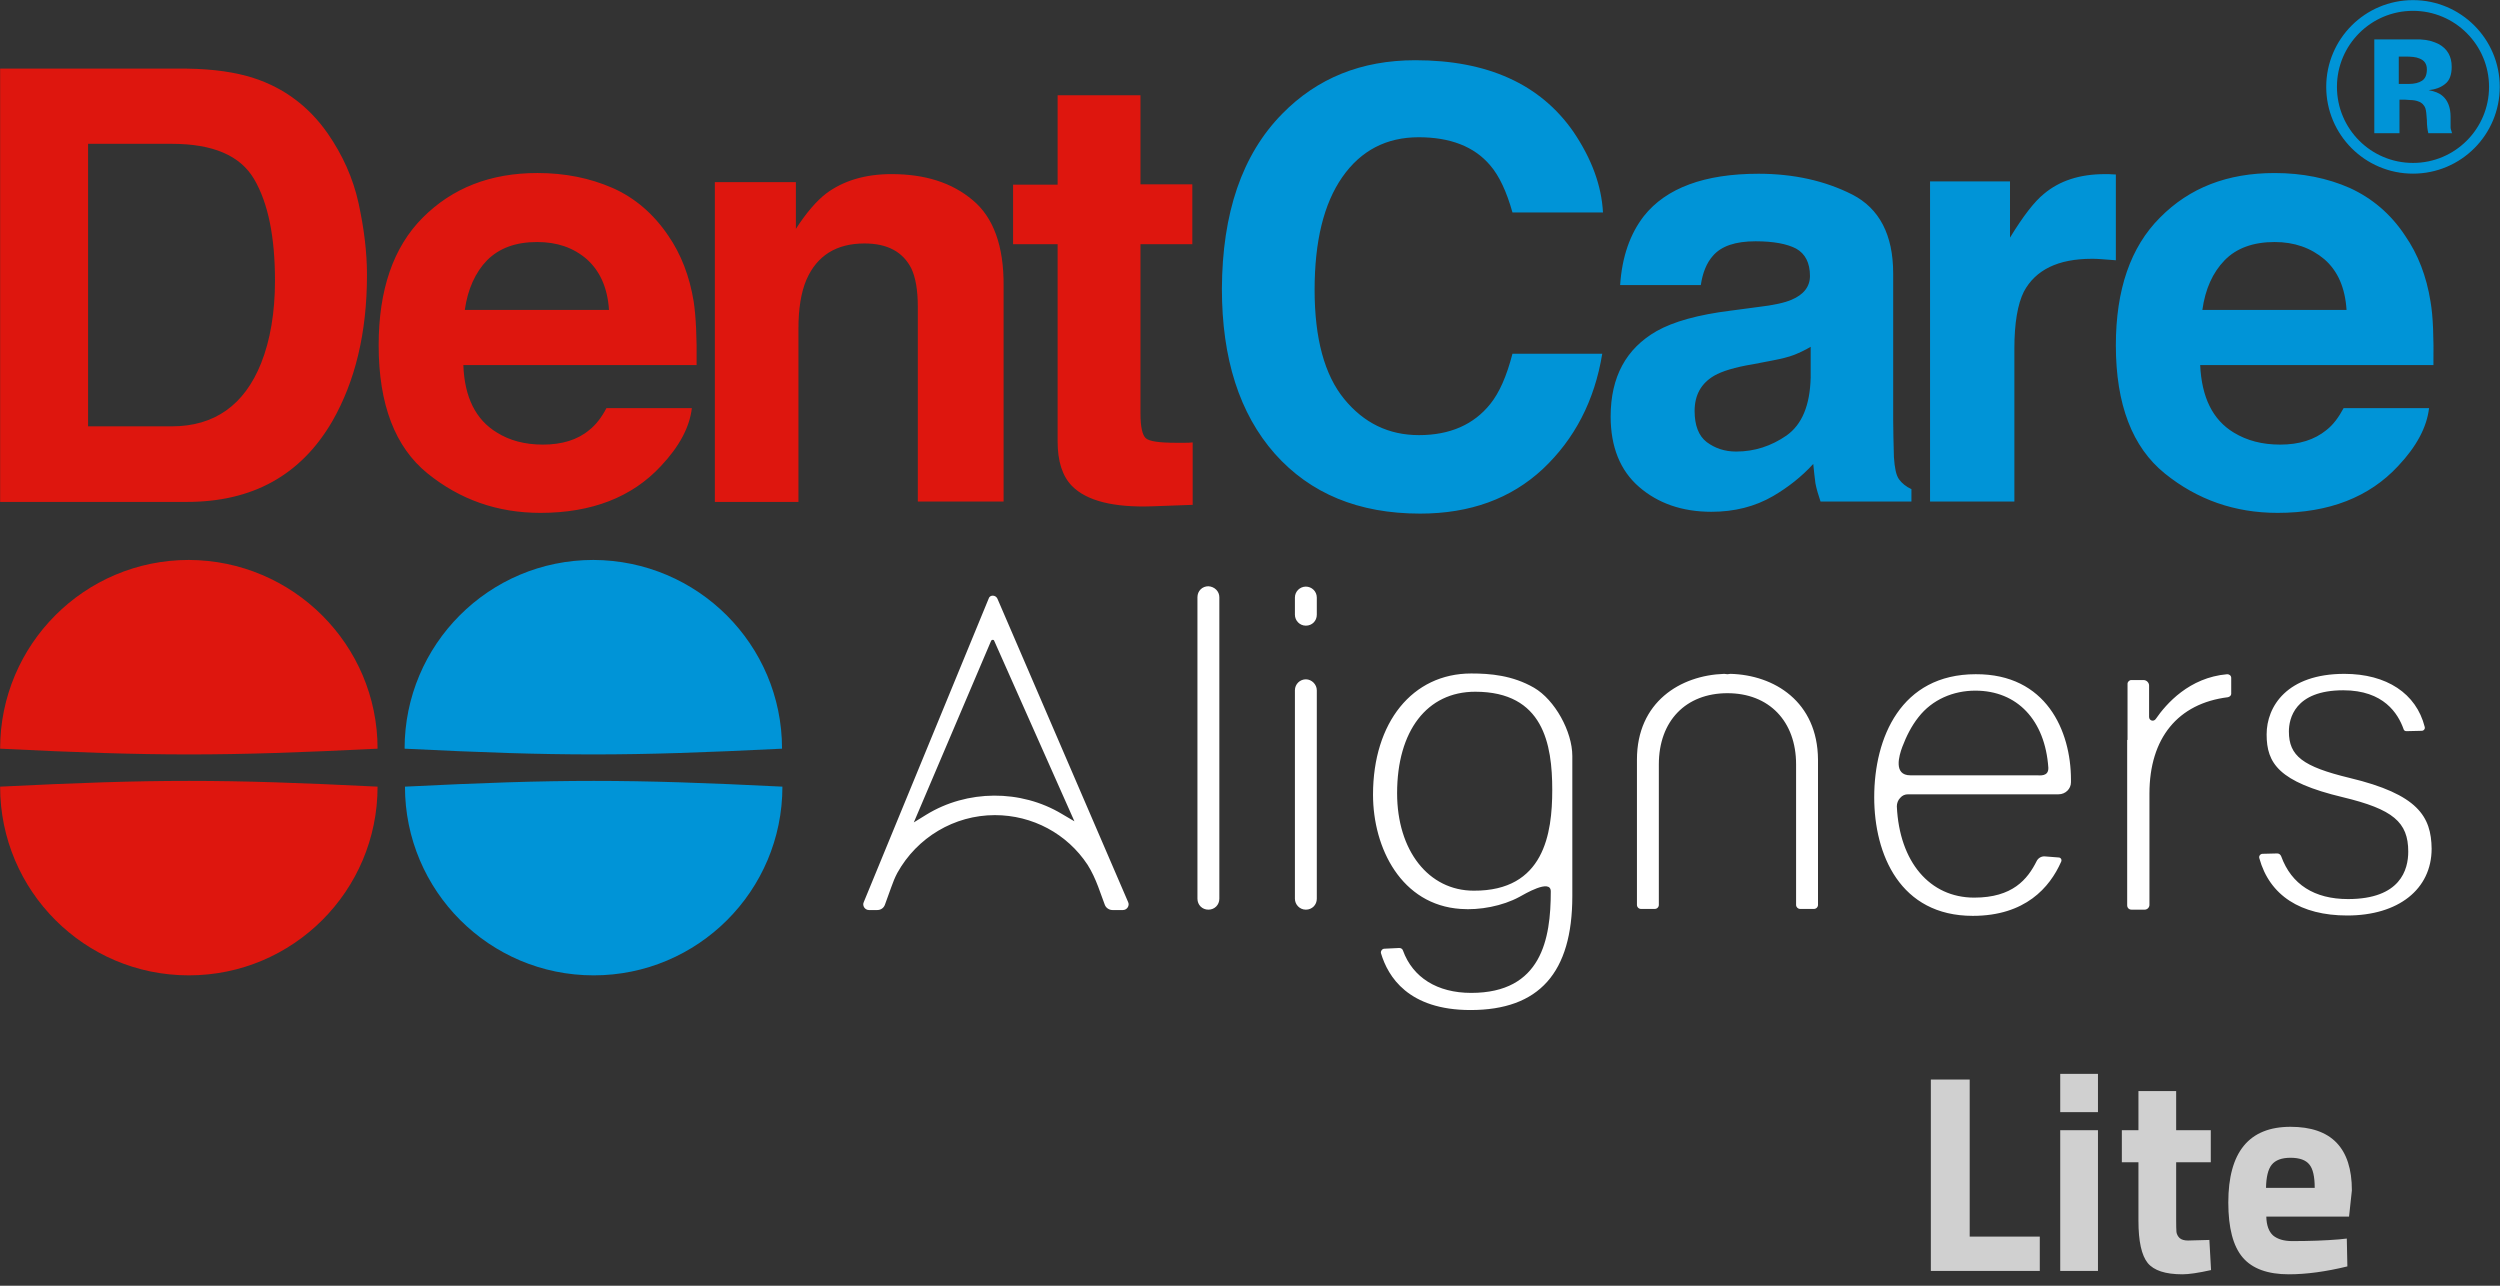
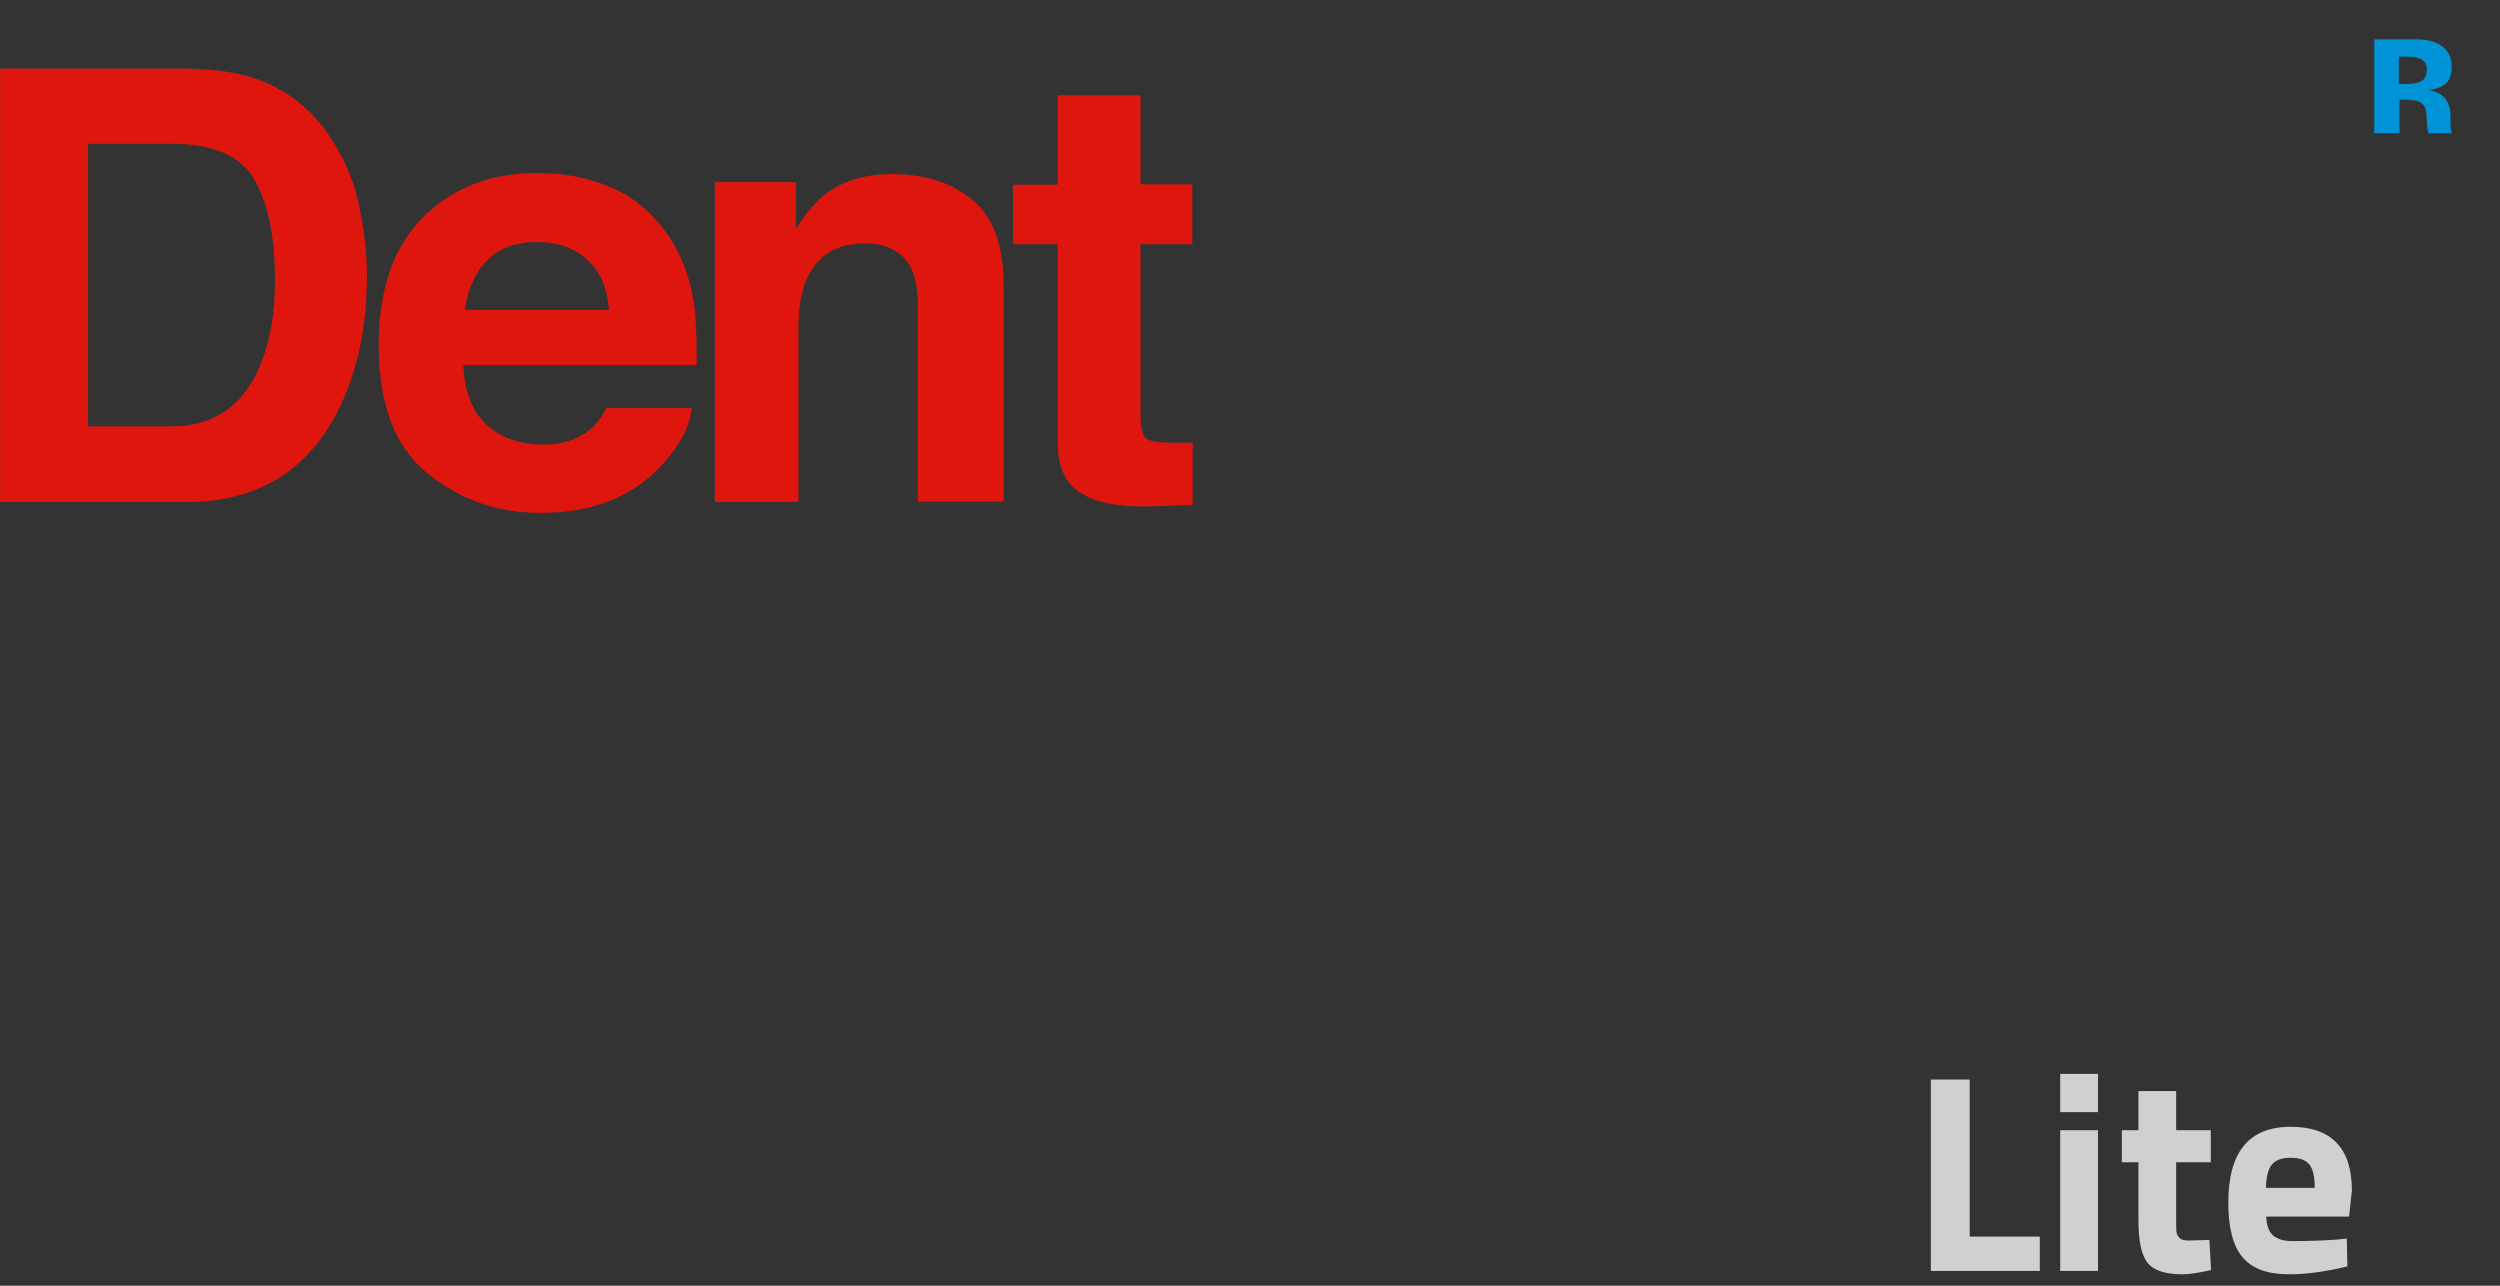
<svg xmlns="http://www.w3.org/2000/svg" width="140" height="72" viewBox="0 0 140 72" fill="none">
  <rect x="0" y="0" width="140" height="72" fill="#333333" stroke="none" />
  <path d="M114.228 71.171H108.127V60.453H110.303V69.248H114.228V71.171ZM115.373 71.171V63.29H117.486V71.171H115.373ZM115.373 62.281V60.137H117.486V62.281H115.373ZM123.804 65.087H121.865V68.318C121.865 68.633 121.87 68.859 121.881 68.996C121.902 69.122 121.959 69.233 122.054 69.327C122.159 69.422 122.317 69.469 122.527 69.469L123.725 69.437L123.819 71.124C123.115 71.282 122.579 71.361 122.212 71.361C121.266 71.361 120.62 71.15 120.273 70.73C119.926 70.299 119.753 69.511 119.753 68.366V65.087H118.823V63.29H119.753V61.099H121.865V63.29H123.804V65.087ZM126.913 68.129C126.924 68.612 127.05 68.965 127.291 69.185C127.544 69.395 127.901 69.501 128.363 69.501C129.341 69.501 130.213 69.469 130.98 69.406L131.421 69.359L131.453 70.919C130.244 71.213 129.151 71.361 128.174 71.361C126.987 71.361 126.125 71.045 125.589 70.415C125.053 69.784 124.785 68.76 124.785 67.341C124.785 64.514 125.946 63.101 128.269 63.101C130.56 63.101 131.705 64.288 131.705 66.663L131.547 68.129H126.913ZM129.624 66.521C129.624 65.891 129.525 65.455 129.325 65.213C129.125 64.961 128.773 64.835 128.269 64.835C127.775 64.835 127.423 64.966 127.213 65.229C127.013 65.481 126.908 65.912 126.897 66.521H129.624Z" fill="#D0D0D0" />
-   <path d="M68.283 33.443V50.328C68.283 50.675 68.017 50.941 67.67 50.941C67.323 50.941 67.057 50.675 67.057 50.328V33.443C67.057 33.095 67.323 32.83 67.67 32.83C68.017 32.85 68.283 33.116 68.283 33.443ZM73.128 32.85C72.801 32.85 72.515 33.116 72.515 33.463V34.424C72.515 34.751 72.781 35.037 73.128 35.037C73.475 35.037 73.741 34.772 73.741 34.424V33.463C73.741 33.116 73.455 32.85 73.128 32.85ZM73.128 38.042C72.801 38.042 72.515 38.308 72.515 38.656V50.328C72.515 50.655 72.781 50.941 73.128 50.941C73.475 50.941 73.741 50.675 73.741 50.328V38.656C73.741 38.328 73.455 38.042 73.128 38.042ZM88.05 42.335V50.185C88.05 54.477 86.19 56.562 82.347 56.562C78.852 56.562 77.727 54.682 77.339 53.394C77.298 53.271 77.4 53.128 77.523 53.128L78.361 53.087C78.463 53.087 78.545 53.149 78.566 53.23C79.117 54.743 80.487 55.602 82.388 55.602C86.333 55.602 86.844 52.576 86.844 49.919C86.844 49.183 85.352 50.083 85.086 50.226C84.146 50.737 82.858 50.982 81.795 50.9C78.484 50.675 76.889 47.507 76.889 44.502C76.889 40.454 79.097 37.715 82.388 37.715C83.451 37.715 84.698 37.817 85.904 38.512C87.069 39.187 88.05 40.965 88.05 42.335ZM86.926 44.236C86.926 41.681 86.436 38.737 82.613 38.737C79.915 38.737 78.238 40.925 78.238 44.42C78.238 47.63 79.996 49.878 82.531 49.878C86.477 49.898 86.926 46.669 86.926 44.236ZM115.974 43.664C115.974 43.705 115.974 43.745 115.974 43.807C115.974 44.175 115.667 44.481 115.279 44.481H106.857C106.673 44.481 106.53 44.543 106.407 44.686C106.285 44.809 106.223 44.992 106.223 45.156C106.366 48.263 108.063 50.267 110.557 50.267C112.703 50.267 113.541 49.244 114.052 48.222C114.134 48.059 114.298 47.956 114.482 47.956C114.727 47.977 115.054 47.997 115.279 48.018C115.402 48.018 115.483 48.141 115.422 48.263C114.788 49.694 113.419 51.288 110.475 51.288C106.407 51.288 104.956 47.854 104.956 44.645C104.956 41.313 106.448 37.756 110.639 37.756C114.584 37.736 115.974 40.925 115.974 43.664ZM114.707 42.989C114.523 40.332 112.969 38.676 110.618 38.676C109.392 38.676 108.206 39.167 107.429 40.168C107.041 40.659 106.755 41.231 106.53 41.824C106.346 42.315 106.019 43.418 106.98 43.418H114.052C114.236 43.418 114.727 43.5 114.707 42.989ZM119.122 41.436V50.696C119.122 50.839 119.224 50.941 119.367 50.941H120.103C120.246 50.941 120.369 50.818 120.369 50.675V44.441C120.369 41.333 121.963 39.391 124.764 39.044C124.866 39.023 124.948 38.942 124.948 38.86C124.948 38.635 124.948 38.226 124.948 37.961C124.948 37.838 124.846 37.756 124.723 37.756C122.597 37.94 121.309 39.412 120.717 40.27C120.594 40.434 120.349 40.352 120.349 40.148C120.349 39.616 120.349 38.819 120.349 38.39C120.349 38.226 120.205 38.083 120.042 38.083C119.817 38.083 119.531 38.083 119.347 38.083C119.245 38.083 119.142 38.185 119.142 38.288V41.436H119.122ZM131.571 43.562C128.955 42.928 128.178 42.335 128.178 40.965C128.178 40.27 128.484 38.656 131.224 38.656C133.493 38.656 134.29 39.964 134.597 40.822C134.617 40.904 134.678 40.945 134.76 40.945L135.619 40.925C135.721 40.925 135.823 40.822 135.782 40.7C135.312 38.84 133.656 37.736 131.285 37.736C128.076 37.736 126.931 39.555 126.931 41.129C126.931 42.744 127.605 43.786 131.203 44.645C134.004 45.319 134.862 46.035 134.862 47.691C134.862 48.692 134.433 50.348 131.489 50.348C129.609 50.348 128.321 49.531 127.748 47.956C127.708 47.854 127.626 47.793 127.524 47.793L126.706 47.813C126.583 47.813 126.481 47.936 126.522 48.059C127.094 50.144 128.832 51.268 131.448 51.268C134.31 51.268 136.171 49.796 136.171 47.527C136.15 45.728 135.414 44.481 131.571 43.562ZM96.902 37.736L96.738 37.756L96.554 37.736C94.101 37.817 91.669 39.31 91.669 42.539V50.675C91.669 50.798 91.771 50.9 91.894 50.9H92.67C92.793 50.9 92.895 50.798 92.895 50.675V42.805C92.895 40.373 94.408 38.819 96.738 38.819C99.069 38.819 100.581 40.393 100.581 42.805V50.675C100.581 50.798 100.684 50.9 100.806 50.9H101.583C101.706 50.9 101.808 50.798 101.808 50.675V42.539C101.787 39.289 99.355 37.797 96.902 37.736ZM55.855 33.525L63.173 50.512C63.275 50.716 63.111 50.962 62.887 50.962C62.682 50.962 62.478 50.962 62.294 50.962C62.11 50.962 61.926 50.839 61.864 50.655L61.497 49.653C61.333 49.224 61.149 48.815 60.904 48.427C59.759 46.689 57.817 45.647 55.712 45.647C53.443 45.647 51.357 46.894 50.254 48.876C50.111 49.142 50.008 49.408 49.906 49.694L49.559 50.655C49.497 50.839 49.334 50.962 49.129 50.962C48.986 50.962 48.823 50.962 48.659 50.962C48.434 50.962 48.271 50.716 48.373 50.512L55.364 33.525C55.425 33.3 55.752 33.3 55.855 33.525ZM55.671 35.875C55.65 35.814 55.548 35.814 55.507 35.875L51.173 46.055L51.868 45.626C54.158 44.216 57.163 44.195 59.473 45.585L60.168 45.994L55.671 35.875Z" fill="white" />
  <path d="M14.214 4.374C15.911 4.926 17.301 5.969 18.343 7.461C19.181 8.667 19.774 9.975 20.081 11.386C20.387 12.796 20.551 14.125 20.551 15.392C20.551 18.622 19.897 21.341 18.609 23.59C16.851 26.615 14.132 28.107 10.473 28.107H0.007V3.843H10.453C11.965 3.863 13.212 4.047 14.214 4.374ZM4.933 8.054V23.876H9.614C12.006 23.876 13.682 22.69 14.623 20.339C15.134 19.052 15.399 17.498 15.399 15.72C15.399 13.246 15.011 11.365 14.234 10.037C13.457 8.708 11.924 8.054 9.614 8.054H4.933ZM34.308 10.527C35.555 11.079 36.598 11.979 37.415 13.185C38.151 14.248 38.621 15.495 38.846 16.885C38.969 17.702 39.03 18.888 39.01 20.442H25.948C26.009 22.24 26.642 23.508 27.828 24.223C28.544 24.673 29.402 24.898 30.404 24.898C31.467 24.898 32.346 24.632 33 24.08C33.368 23.794 33.695 23.365 33.961 22.854H38.744C38.621 23.917 38.049 25 37.007 26.104C35.392 27.841 33.143 28.721 30.261 28.721C27.869 28.721 25.764 27.985 23.944 26.513C22.125 25.041 21.205 22.649 21.205 19.338C21.205 16.23 22.023 13.839 23.678 12.183C25.334 10.527 27.46 9.689 30.097 9.689C31.651 9.689 33.041 9.975 34.308 10.527ZM27.276 14.575C26.622 15.249 26.193 16.19 26.029 17.355H34.104C34.022 16.108 33.593 15.168 32.857 14.513C32.1 13.859 31.181 13.553 30.077 13.553C28.871 13.553 27.951 13.9 27.276 14.575ZM54.464 11.202C53.299 10.221 51.786 9.75 49.926 9.75C48.454 9.75 47.227 10.118 46.267 10.834C45.735 11.243 45.163 11.897 44.57 12.817V10.2H40.032V28.107H44.713V18.397C44.713 17.294 44.856 16.374 45.163 15.658C45.756 14.309 46.839 13.634 48.413 13.634C49.701 13.634 50.559 14.105 51.03 15.024C51.275 15.536 51.398 16.251 51.398 17.191V28.087H56.201V16.026C56.222 13.777 55.629 12.163 54.464 11.202ZM59.227 13.675V24.714C59.227 25.838 59.492 26.656 60.024 27.208C60.842 28.046 62.354 28.434 64.562 28.352L66.79 28.271V24.775C66.627 24.796 66.484 24.796 66.32 24.796C66.156 24.796 66.013 24.796 65.87 24.796C64.91 24.796 64.337 24.714 64.153 24.53C63.969 24.346 63.867 23.896 63.867 23.16V13.675H66.77V10.323H63.867V5.335H59.227V10.343H56.733V13.675H59.227Z" fill="#DE160E" />
-   <path d="M71.799 6.378C73.761 4.375 76.235 3.373 79.26 3.373C83.287 3.373 86.251 4.702 88.111 7.38C89.133 8.892 89.685 10.385 89.767 11.897H84.698C84.37 10.732 83.962 9.853 83.451 9.26C82.551 8.197 81.202 7.686 79.444 7.686C77.645 7.686 76.214 8.422 75.172 9.914C74.129 11.407 73.618 13.512 73.618 16.231C73.618 18.95 74.17 20.994 75.274 22.343C76.378 23.692 77.768 24.367 79.464 24.367C81.202 24.367 82.531 23.774 83.451 22.629C83.962 21.995 84.37 21.076 84.698 19.808H89.726C89.297 22.445 88.173 24.592 86.394 26.268C84.616 27.924 82.326 28.762 79.526 28.762C76.071 28.762 73.373 27.637 71.39 25.409C69.407 23.161 68.426 20.074 68.426 16.17C68.446 11.938 69.55 8.667 71.799 6.378ZM96.922 17.396C95.102 17.621 93.712 18.009 92.772 18.541C91.055 19.522 90.196 21.116 90.196 23.324C90.196 25.021 90.728 26.35 91.791 27.27C92.854 28.189 94.203 28.66 95.838 28.66C97.126 28.66 98.271 28.373 99.293 27.781C100.131 27.29 100.887 26.697 101.542 25.982C101.582 26.39 101.623 26.759 101.664 27.065C101.725 27.392 101.828 27.719 101.95 28.087H107.04V27.392C106.734 27.249 106.509 27.065 106.345 26.84C106.182 26.615 106.1 26.207 106.059 25.593C106.039 24.776 106.018 24.081 106.018 23.529V15.311C106.018 13.144 105.241 11.672 103.729 10.896C102.196 10.119 100.438 9.73 98.475 9.73C95.45 9.73 93.303 10.528 92.056 12.102C91.28 13.103 90.83 14.391 90.728 15.965H95.245C95.348 15.27 95.573 14.718 95.92 14.33C96.39 13.778 97.187 13.512 98.312 13.512C99.313 13.512 100.07 13.655 100.581 13.921C101.092 14.207 101.358 14.718 101.358 15.454C101.358 16.047 101.01 16.497 100.335 16.783C99.968 16.946 99.334 17.09 98.455 17.192L96.922 17.396ZM101.398 21.137C101.358 22.711 100.908 23.774 100.049 24.387C99.191 24.98 98.25 25.287 97.228 25.287C96.574 25.287 96.043 25.103 95.573 24.755C95.123 24.408 94.898 23.815 94.898 23.018C94.898 22.118 95.266 21.464 96.002 21.035C96.431 20.79 97.147 20.565 98.148 20.401L99.211 20.197C99.743 20.095 100.172 19.992 100.479 19.87C100.785 19.747 101.092 19.604 101.398 19.42V21.137ZM118.099 9.751C118.038 9.751 117.956 9.751 117.875 9.751C116.464 9.751 115.34 10.119 114.461 10.855C113.929 11.284 113.296 12.102 112.56 13.308V10.16H108.083V28.087H112.805V19.522C112.805 18.091 112.989 17.028 113.336 16.333C113.991 15.107 115.258 14.493 117.139 14.493C117.282 14.493 117.466 14.493 117.691 14.514C117.915 14.534 118.181 14.555 118.488 14.575V9.771C118.304 9.771 118.161 9.751 118.099 9.751ZM131.591 10.528C130.344 9.976 128.934 9.69 127.38 9.69C124.743 9.69 122.617 10.507 120.961 12.184C119.305 13.839 118.488 16.231 118.488 19.338C118.488 22.65 119.408 25.041 121.227 26.513C123.046 27.985 125.152 28.721 127.544 28.721C130.426 28.721 132.674 27.842 134.289 26.104C135.332 25 135.904 23.917 136.027 22.854H131.243C130.957 23.386 130.651 23.794 130.283 24.081C129.608 24.633 128.75 24.898 127.687 24.898C126.685 24.898 125.826 24.673 125.09 24.224C123.905 23.508 123.292 22.241 123.21 20.442H136.272C136.293 18.888 136.252 17.703 136.109 16.885C135.884 15.475 135.414 14.248 134.678 13.185C133.88 11.979 132.838 11.1 131.591 10.528ZM124.579 14.575C125.234 13.901 126.174 13.553 127.38 13.553C128.484 13.553 129.404 13.88 130.16 14.514C130.916 15.168 131.325 16.108 131.407 17.355H123.332C123.496 16.19 123.905 15.27 124.579 14.575Z" fill="#0094D7" />
-   <path d="M43.794 41.926C35.147 42.355 31.325 42.355 22.657 41.926C22.657 36.1 27.379 31.357 33.226 31.357C39.072 31.378 43.794 36.1 43.794 41.926ZM33.246 54.62C39.072 54.62 43.815 49.898 43.815 44.052C35.168 43.623 31.345 43.623 22.678 44.052C22.678 49.878 27.4 54.62 33.246 54.62Z" fill="#0094D7" />
-   <path d="M21.144 41.926C12.497 42.355 8.674 42.355 0.007 41.926C0.007 36.1 4.729 31.357 10.575 31.357C16.401 31.378 21.144 36.1 21.144 41.926ZM10.575 54.62C16.401 54.62 21.144 49.898 21.144 44.052C12.497 43.623 8.674 43.623 0.007 44.052C0.007 49.878 4.729 54.62 10.575 54.62Z" fill="#DE160E" />
  <path d="M132.961 7.522V2.208C133.288 2.208 133.779 2.208 134.433 2.208C135.087 2.208 135.455 2.208 135.537 2.208C135.966 2.228 136.293 2.33 136.579 2.473C137.049 2.739 137.295 3.148 137.295 3.741C137.295 4.19 137.172 4.517 136.927 4.701C136.681 4.906 136.375 5.008 136.007 5.049C136.334 5.11 136.6 5.212 136.763 5.356C137.07 5.601 137.233 6.01 137.233 6.541V7.011C137.233 7.052 137.233 7.114 137.233 7.154C137.233 7.216 137.254 7.257 137.274 7.318L137.315 7.461H135.986C135.945 7.298 135.905 7.052 135.905 6.725C135.884 6.398 135.864 6.194 135.823 6.071C135.761 5.887 135.618 5.744 135.434 5.683C135.332 5.642 135.169 5.601 134.964 5.601L134.658 5.58H134.371V7.461H132.961V7.522ZM135.475 3.27C135.291 3.189 135.026 3.168 134.678 3.168H134.331V4.701H134.882C135.21 4.701 135.455 4.64 135.639 4.517C135.823 4.395 135.905 4.17 135.905 3.884C135.905 3.577 135.761 3.373 135.475 3.27Z" fill="#0094D7" />
-   <path d="M135.128 9.424C137.645 9.424 139.686 7.383 139.686 4.865C139.686 2.348 137.645 0.307 135.128 0.307C132.61 0.307 130.569 2.348 130.569 4.865C130.569 7.383 132.61 9.424 135.128 9.424Z" stroke="#0094D7" stroke-width="0.6" stroke-miterlimit="10" />
</svg>